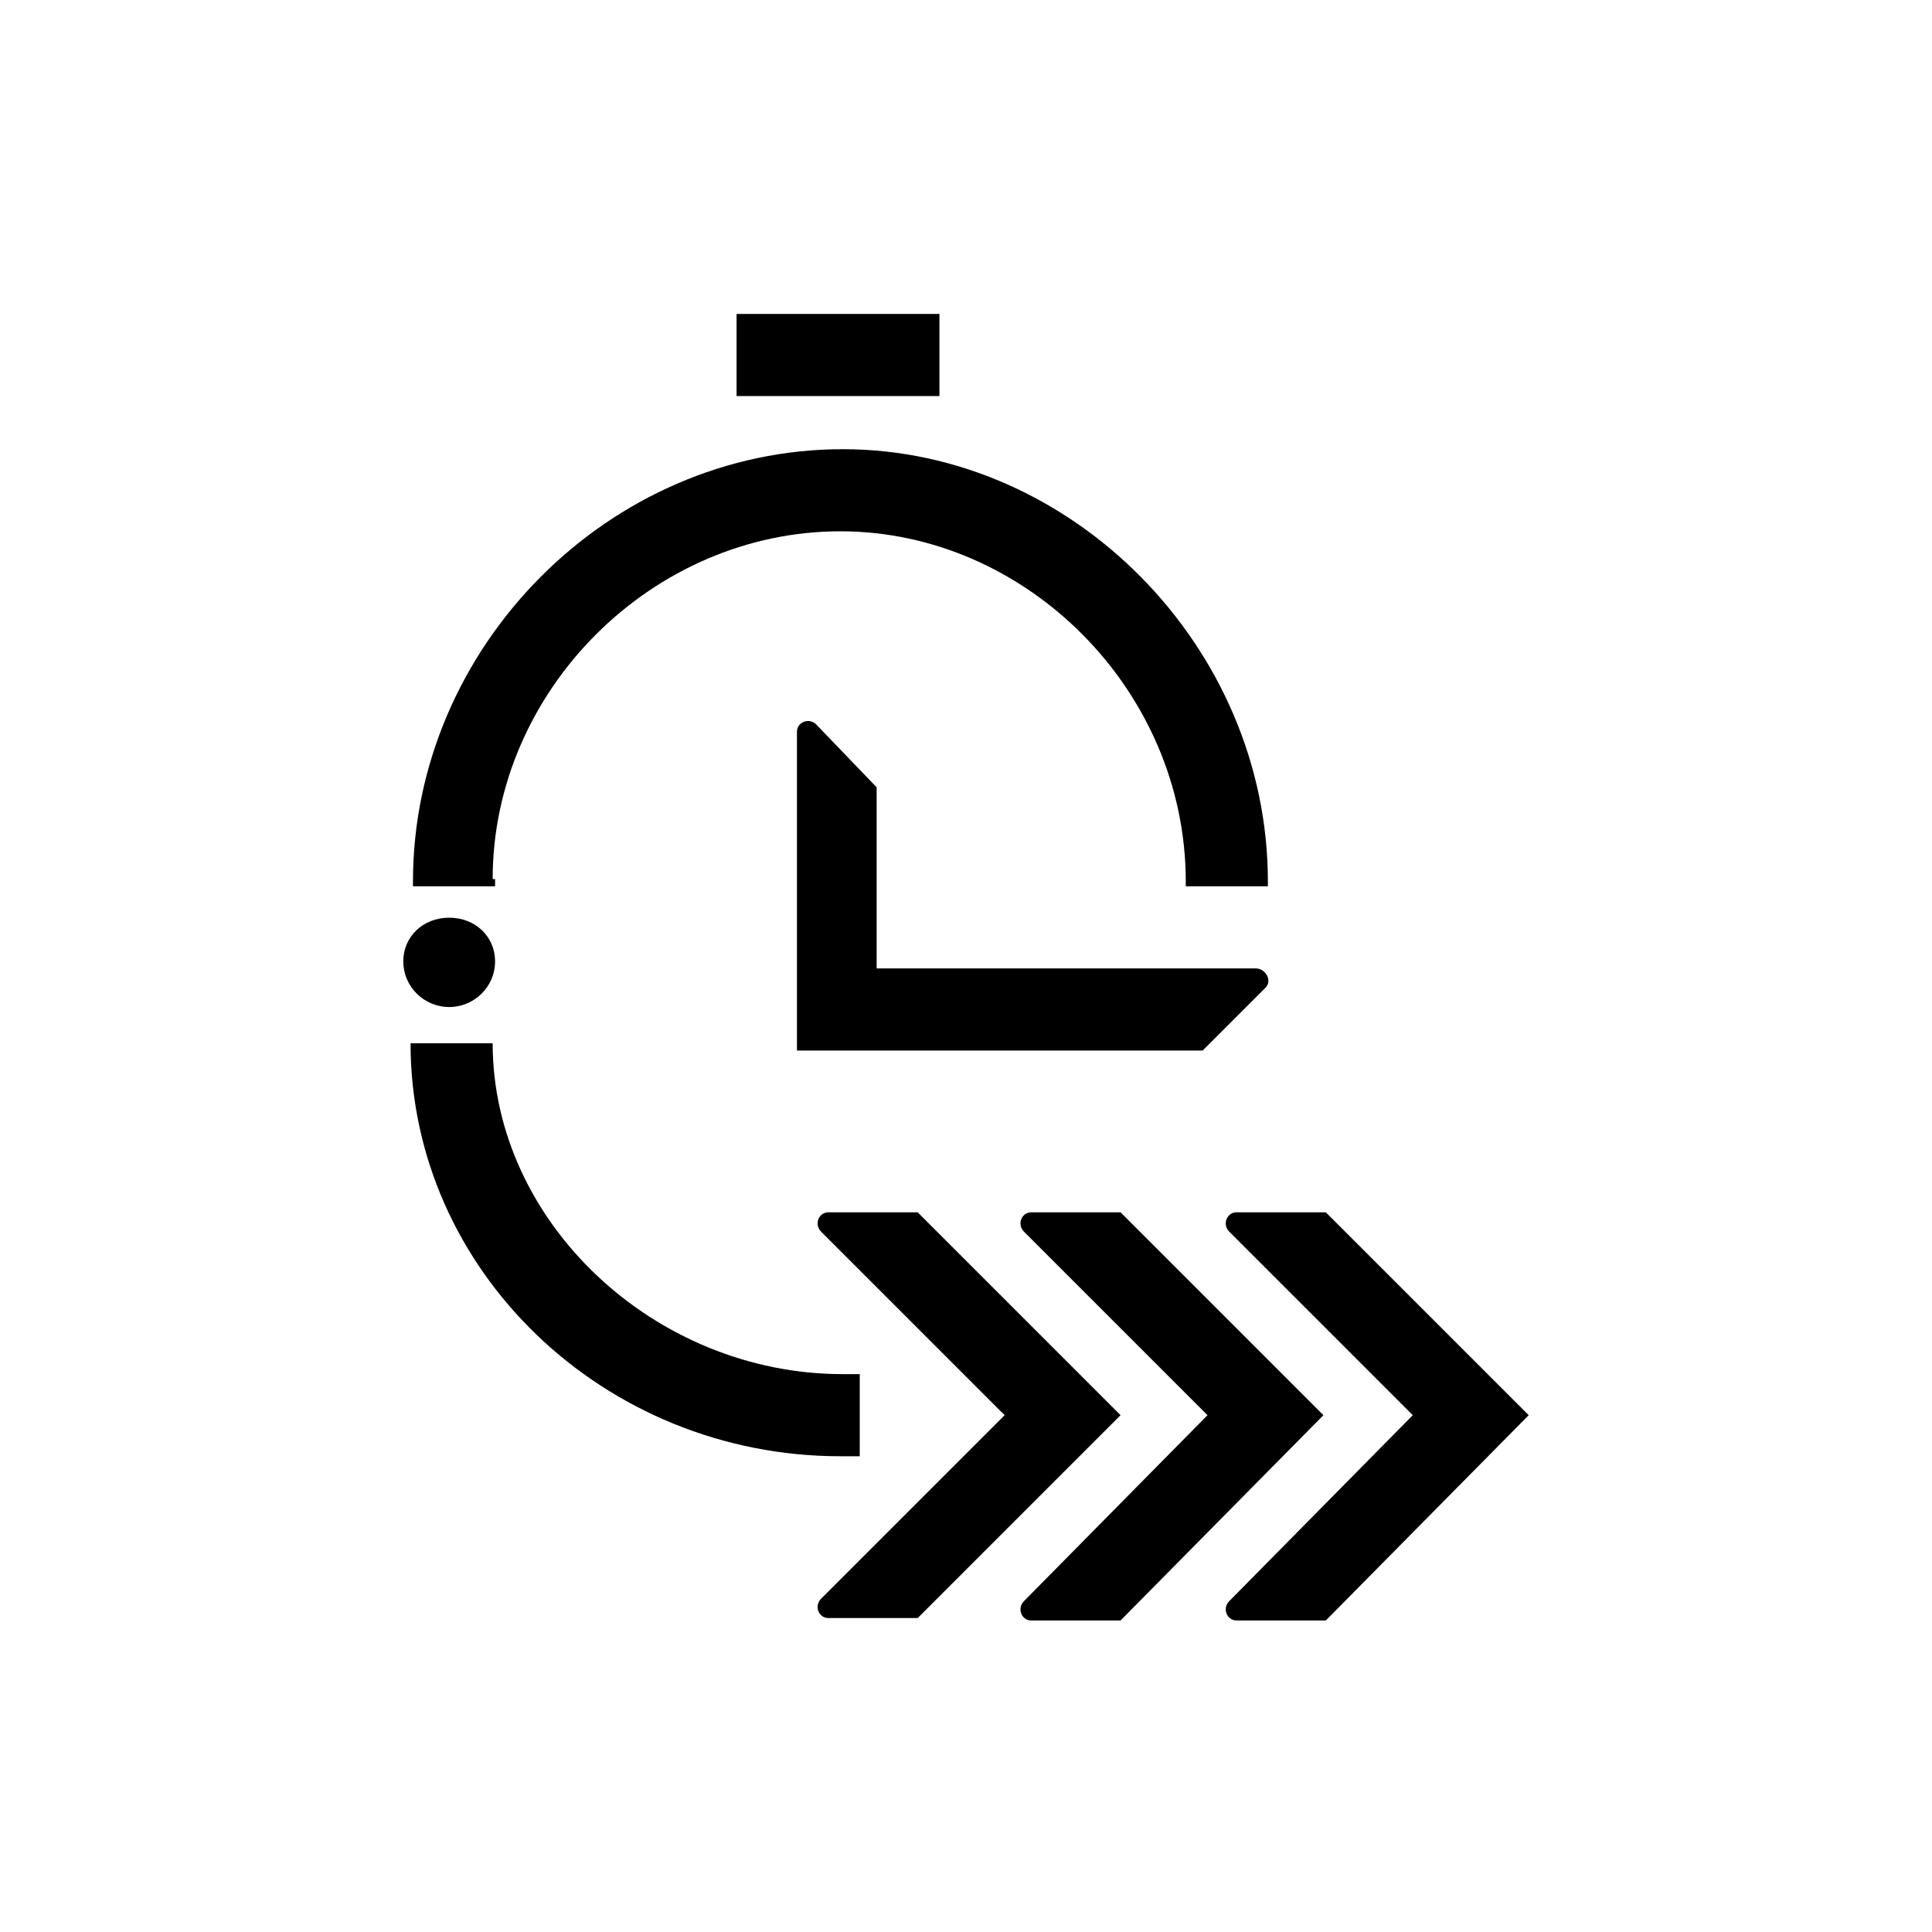
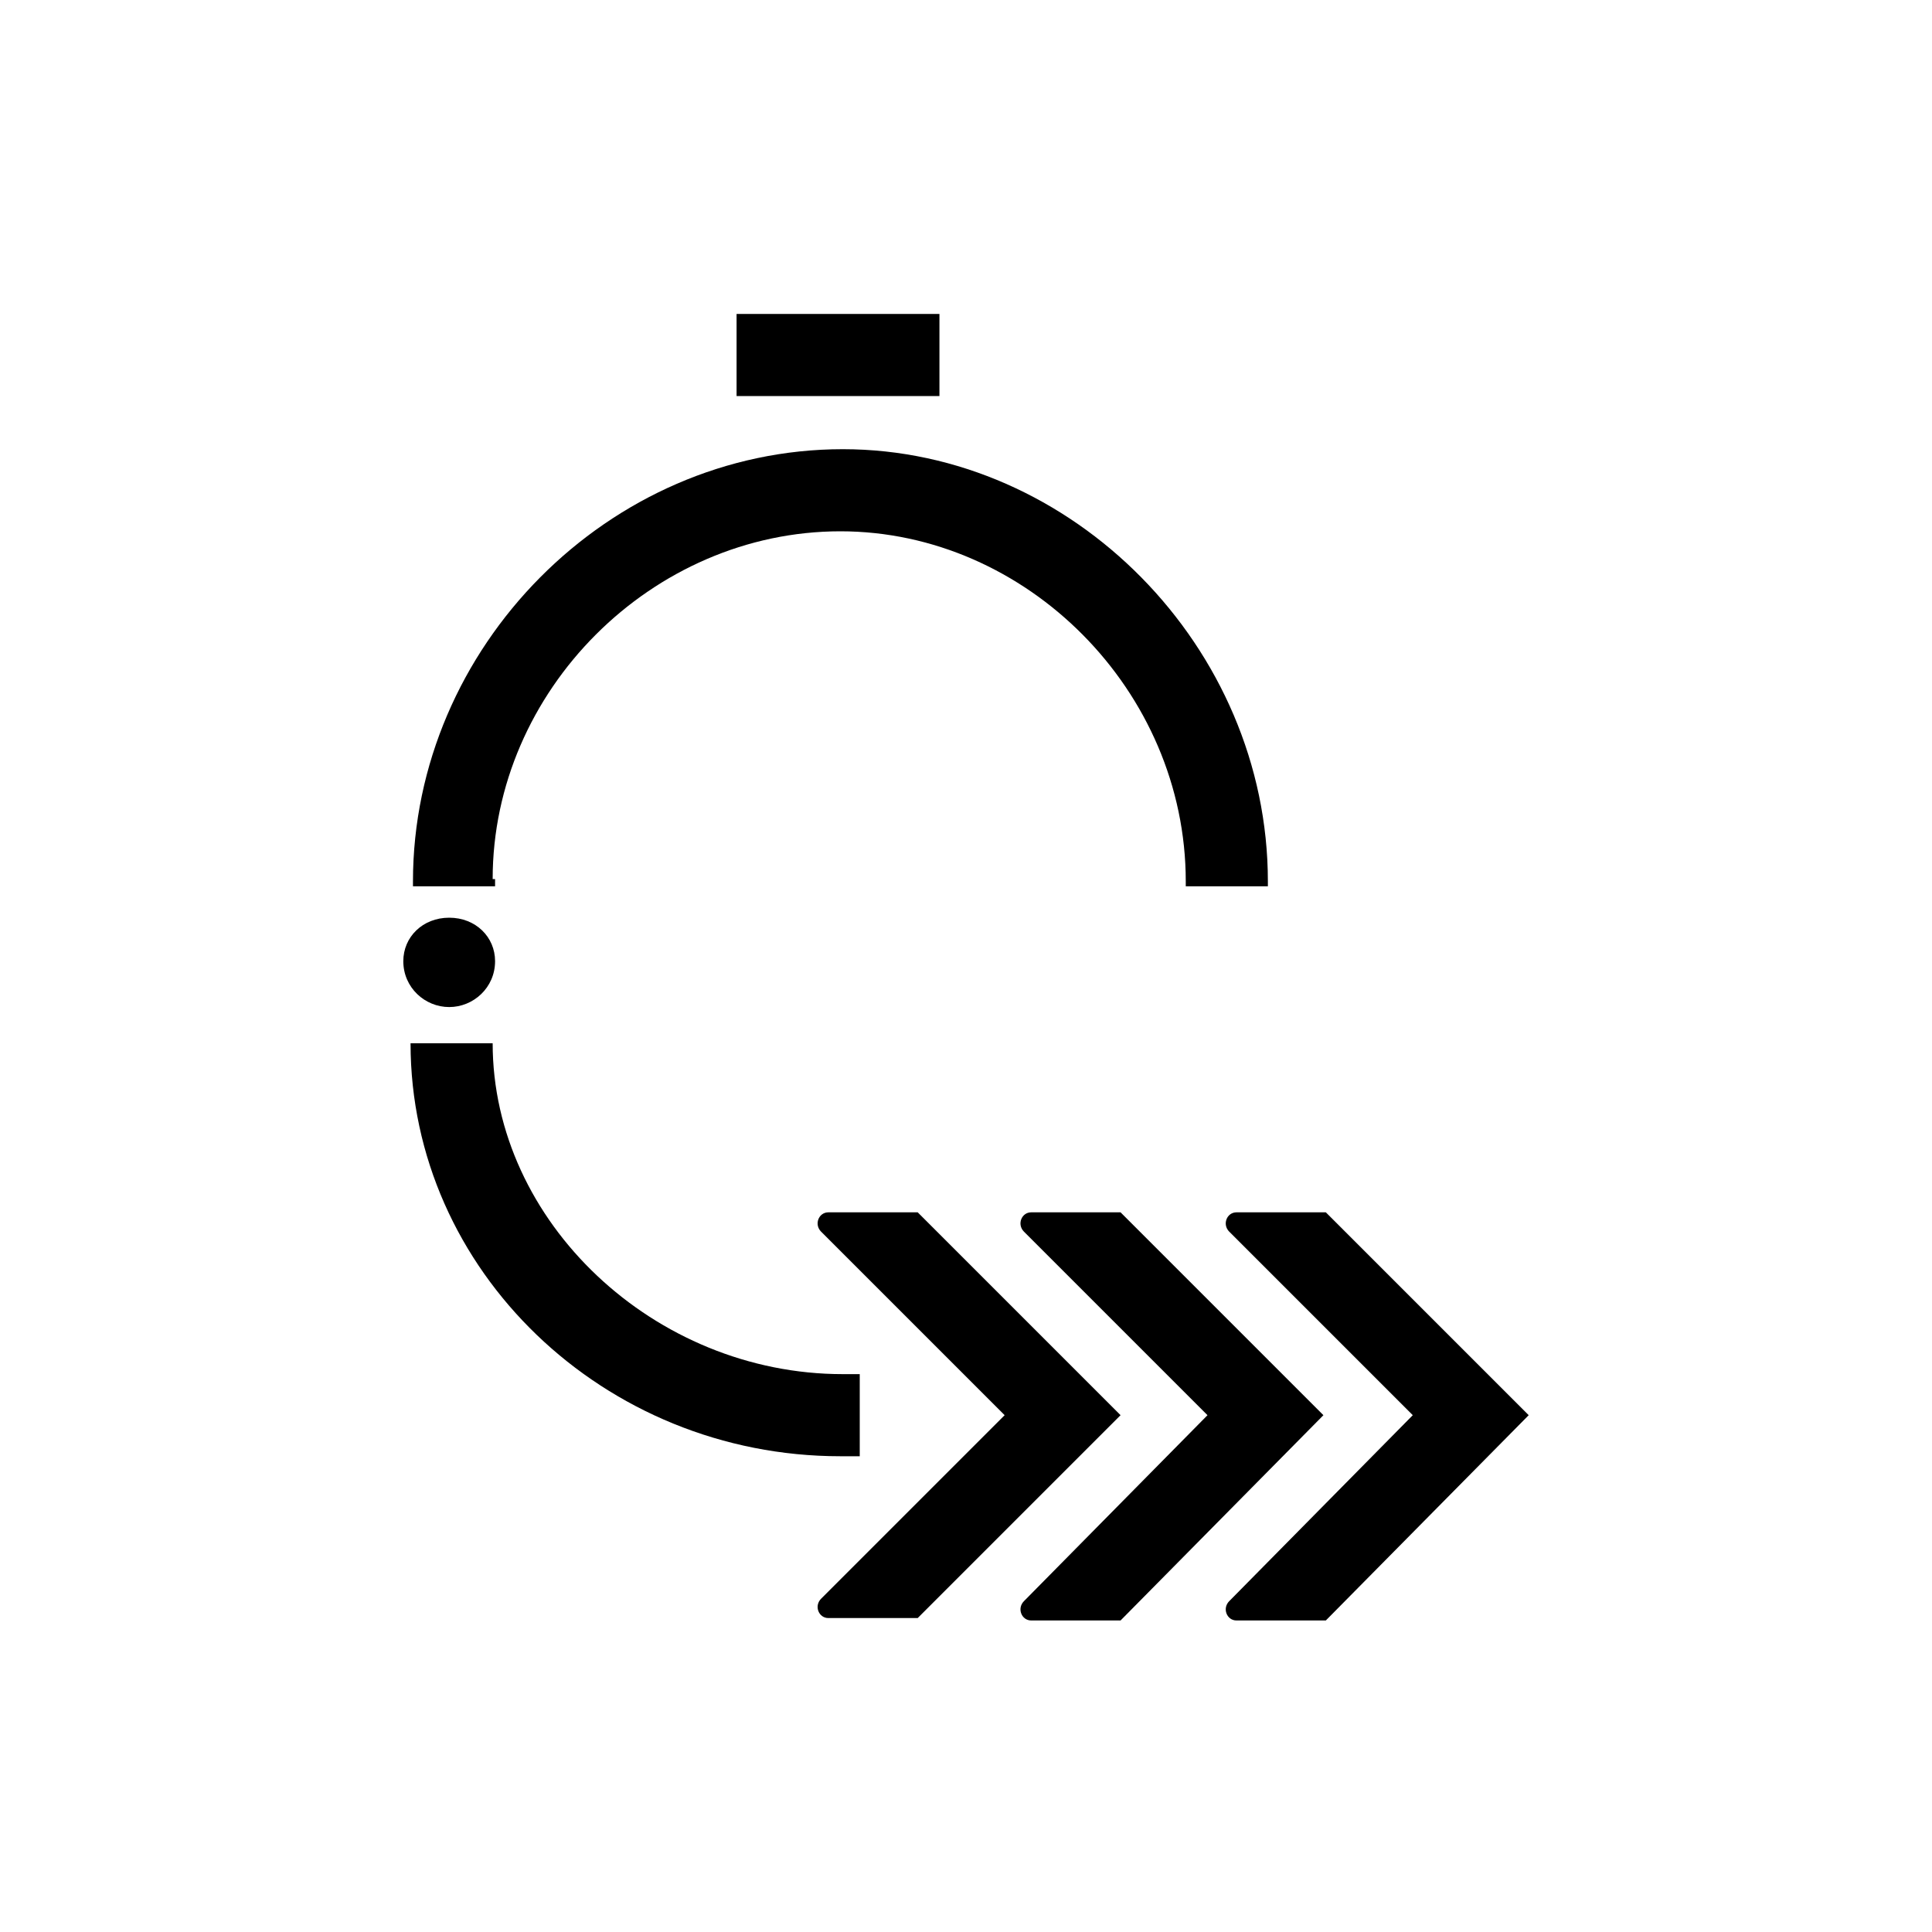
<svg xmlns="http://www.w3.org/2000/svg" version="1.1" id="Capa_1" x="0px" y="0px" viewBox="0 0 80 80" style="enable-background:new 0 0 80 80;" xml:space="preserve">
  <g>
    <path d="M18.6,41.7c1,0,1.9-0.8,1.9-1.9c0-1-0.8-1.8-1.9-1.8s-1.9,0.8-1.9,1.8C16.7,40.9,17.6,41.7,18.6,41.7z" />
    <path d="M35.6,60.3v-3.4h-0.7c-7.8,0-14.5-6.3-14.5-13.7H17c0,9.4,8,17.1,17.8,17.1C34.8,60.3,35.6,60.3,35.6,60.3z" />
    <path d="M20.4,36.4C20.4,28.6,27,22,34.8,22c7.7,0,14.3,6.6,14.3,14.5v0.2h3.4v-0.2c0-9.7-8.1-17.9-17.6-17.9   c-9.7,0-17.8,8.2-17.8,17.9v0.2h3.4v-0.3H20.4z" />
-     <path d="M52,40.1H36.3v-7.5L33.8,30c-0.3-0.3-0.8-0.1-0.8,0.3v13.2h1.4h15.4l2.6-2.6C52.7,40.6,52.4,40.1,52,40.1z" />
    <path d="M46.4,58.6L38,50.2h-3.7c-0.4,0-0.6,0.5-0.3,0.8l7.6,7.6L34,66.2c-0.3,0.3-0.1,0.8,0.3,0.8H38L46.4,58.6z" />
    <path d="M54.8,58.6l-8.4-8.4h-3.7c-0.4,0-0.6,0.5-0.3,0.8l7.6,7.6l-7.6,7.7c-0.3,0.3-0.1,0.8,0.3,0.8h3.7L54.8,58.6z" />
    <path d="M63.3,58.6l-8.4-8.4h-3.7c-0.4,0-0.6,0.5-0.3,0.8l7.6,7.6l-7.6,7.7c-0.3,0.3-0.1,0.8,0.3,0.8h3.7L63.3,58.6z" />
    <rect x="30.5" y="13" width="8.4" height="3.4" />
  </g>
</svg>